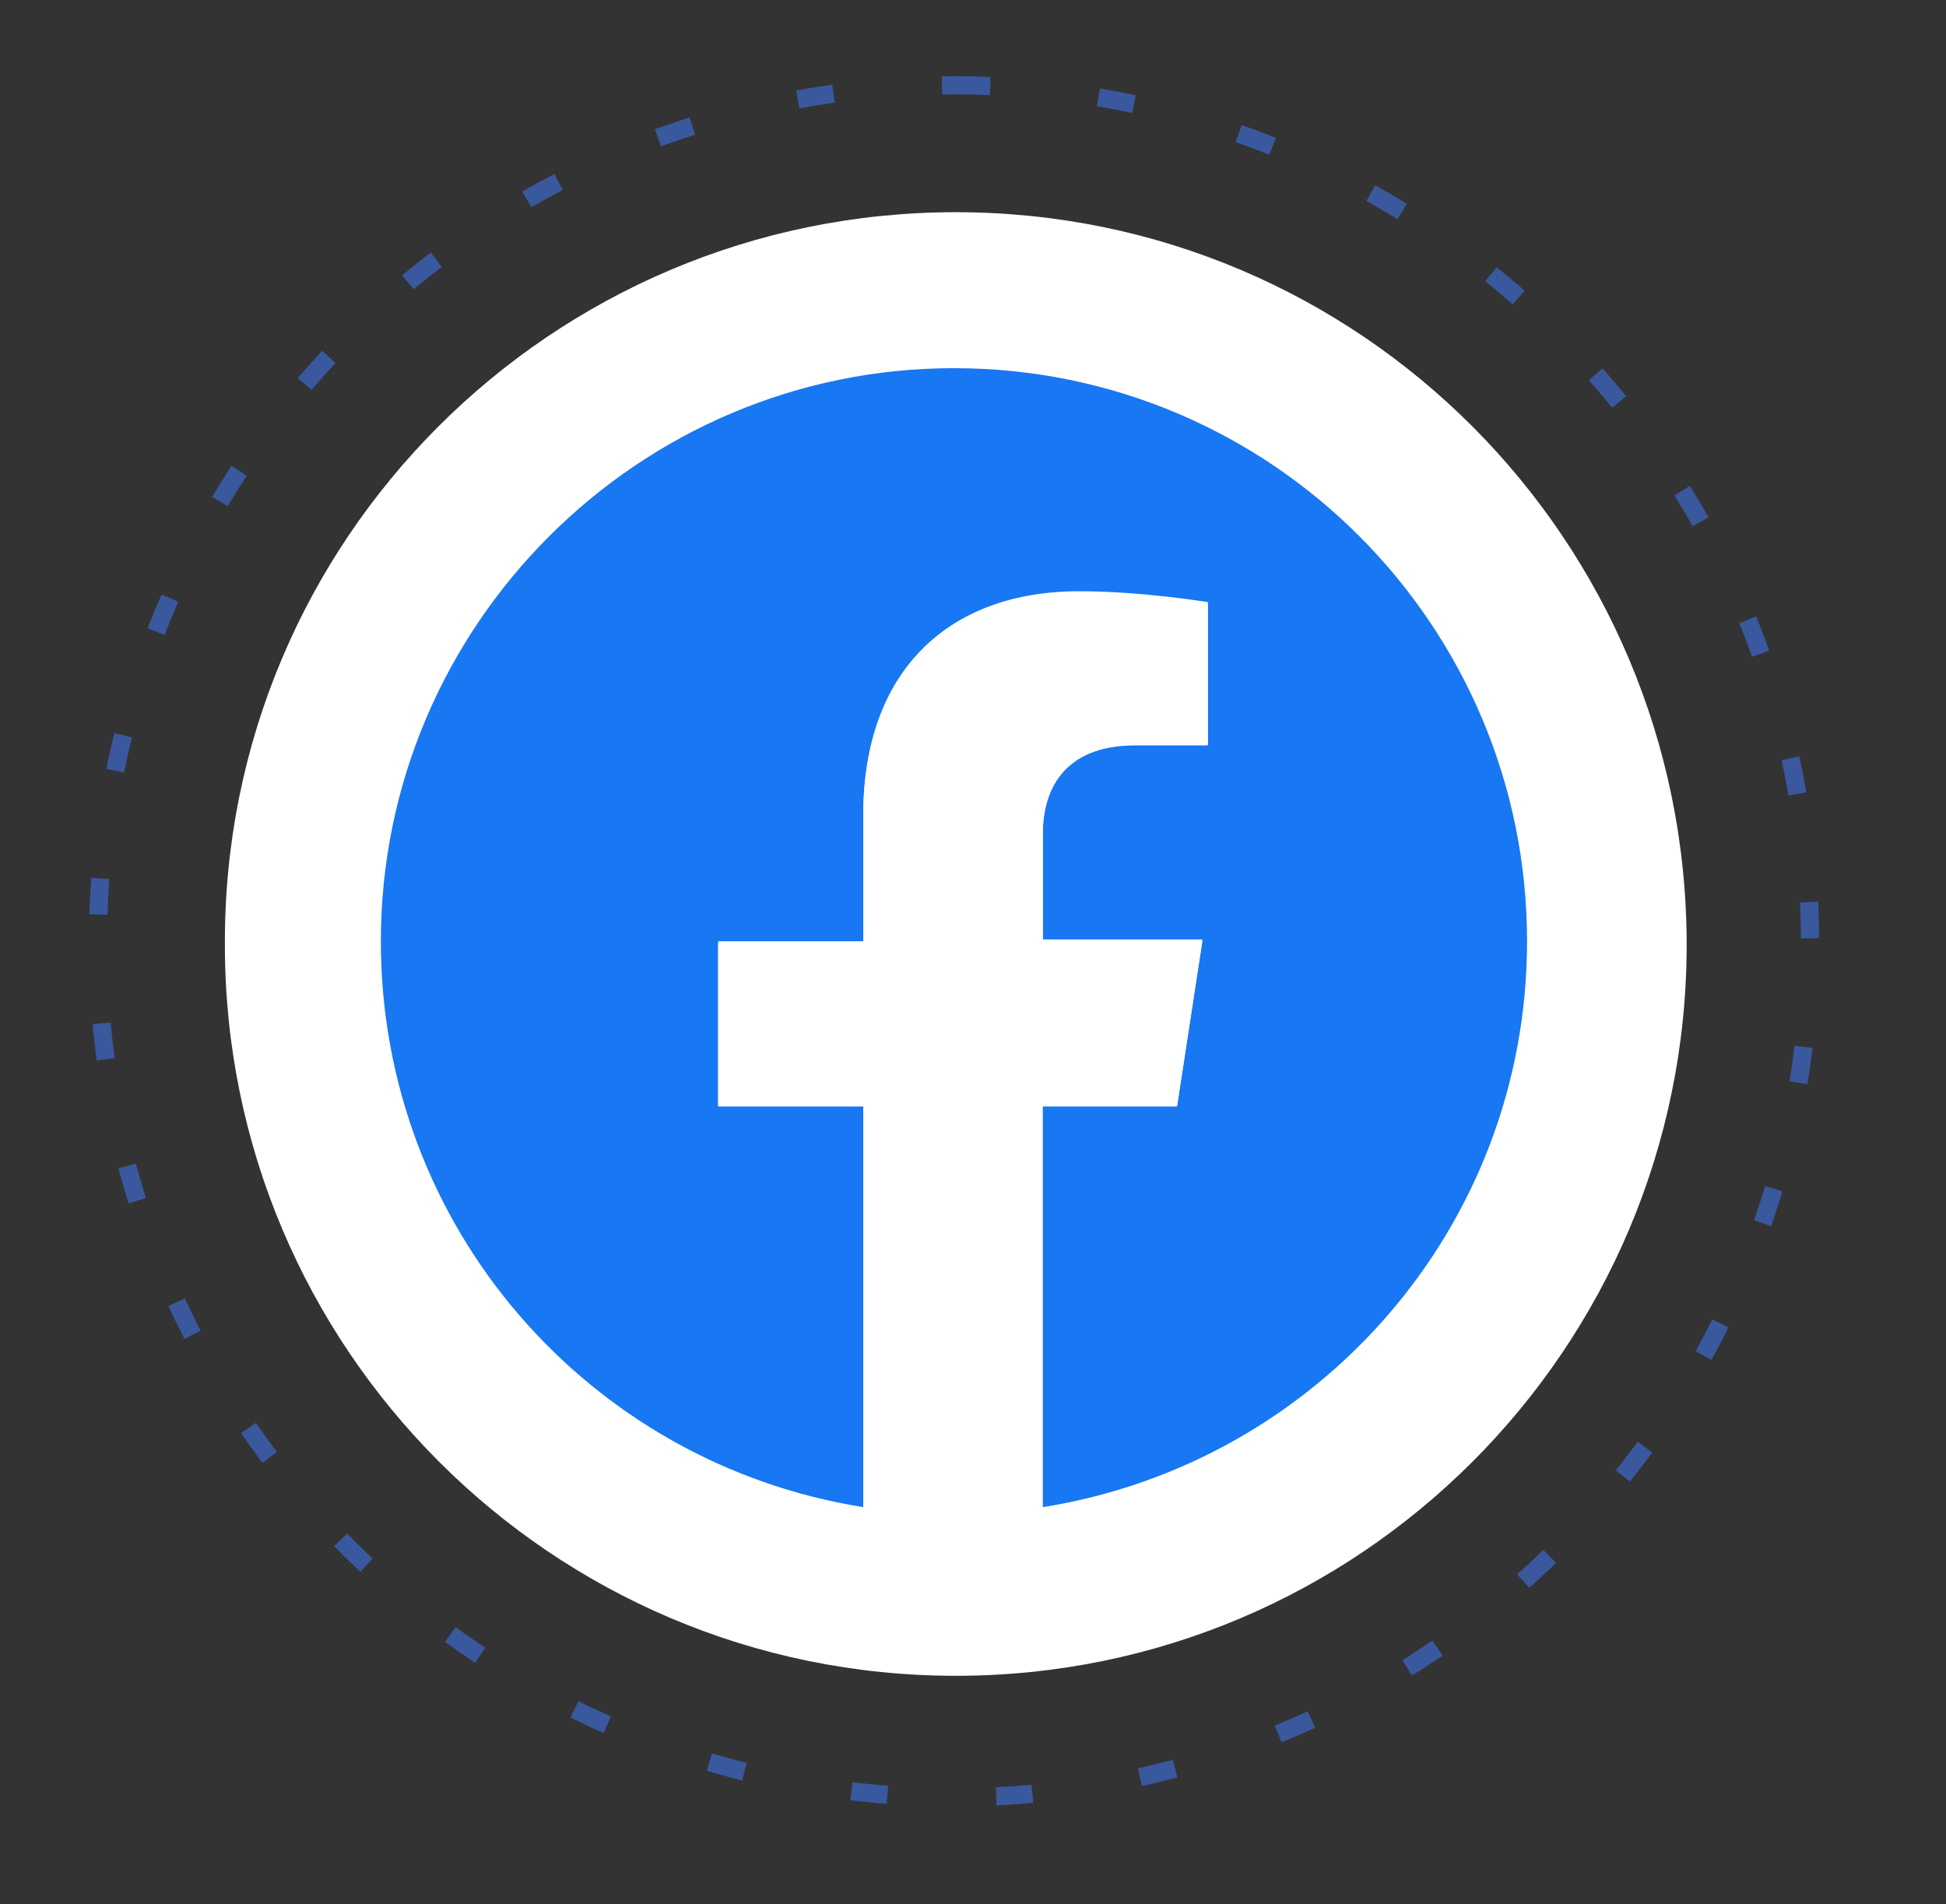
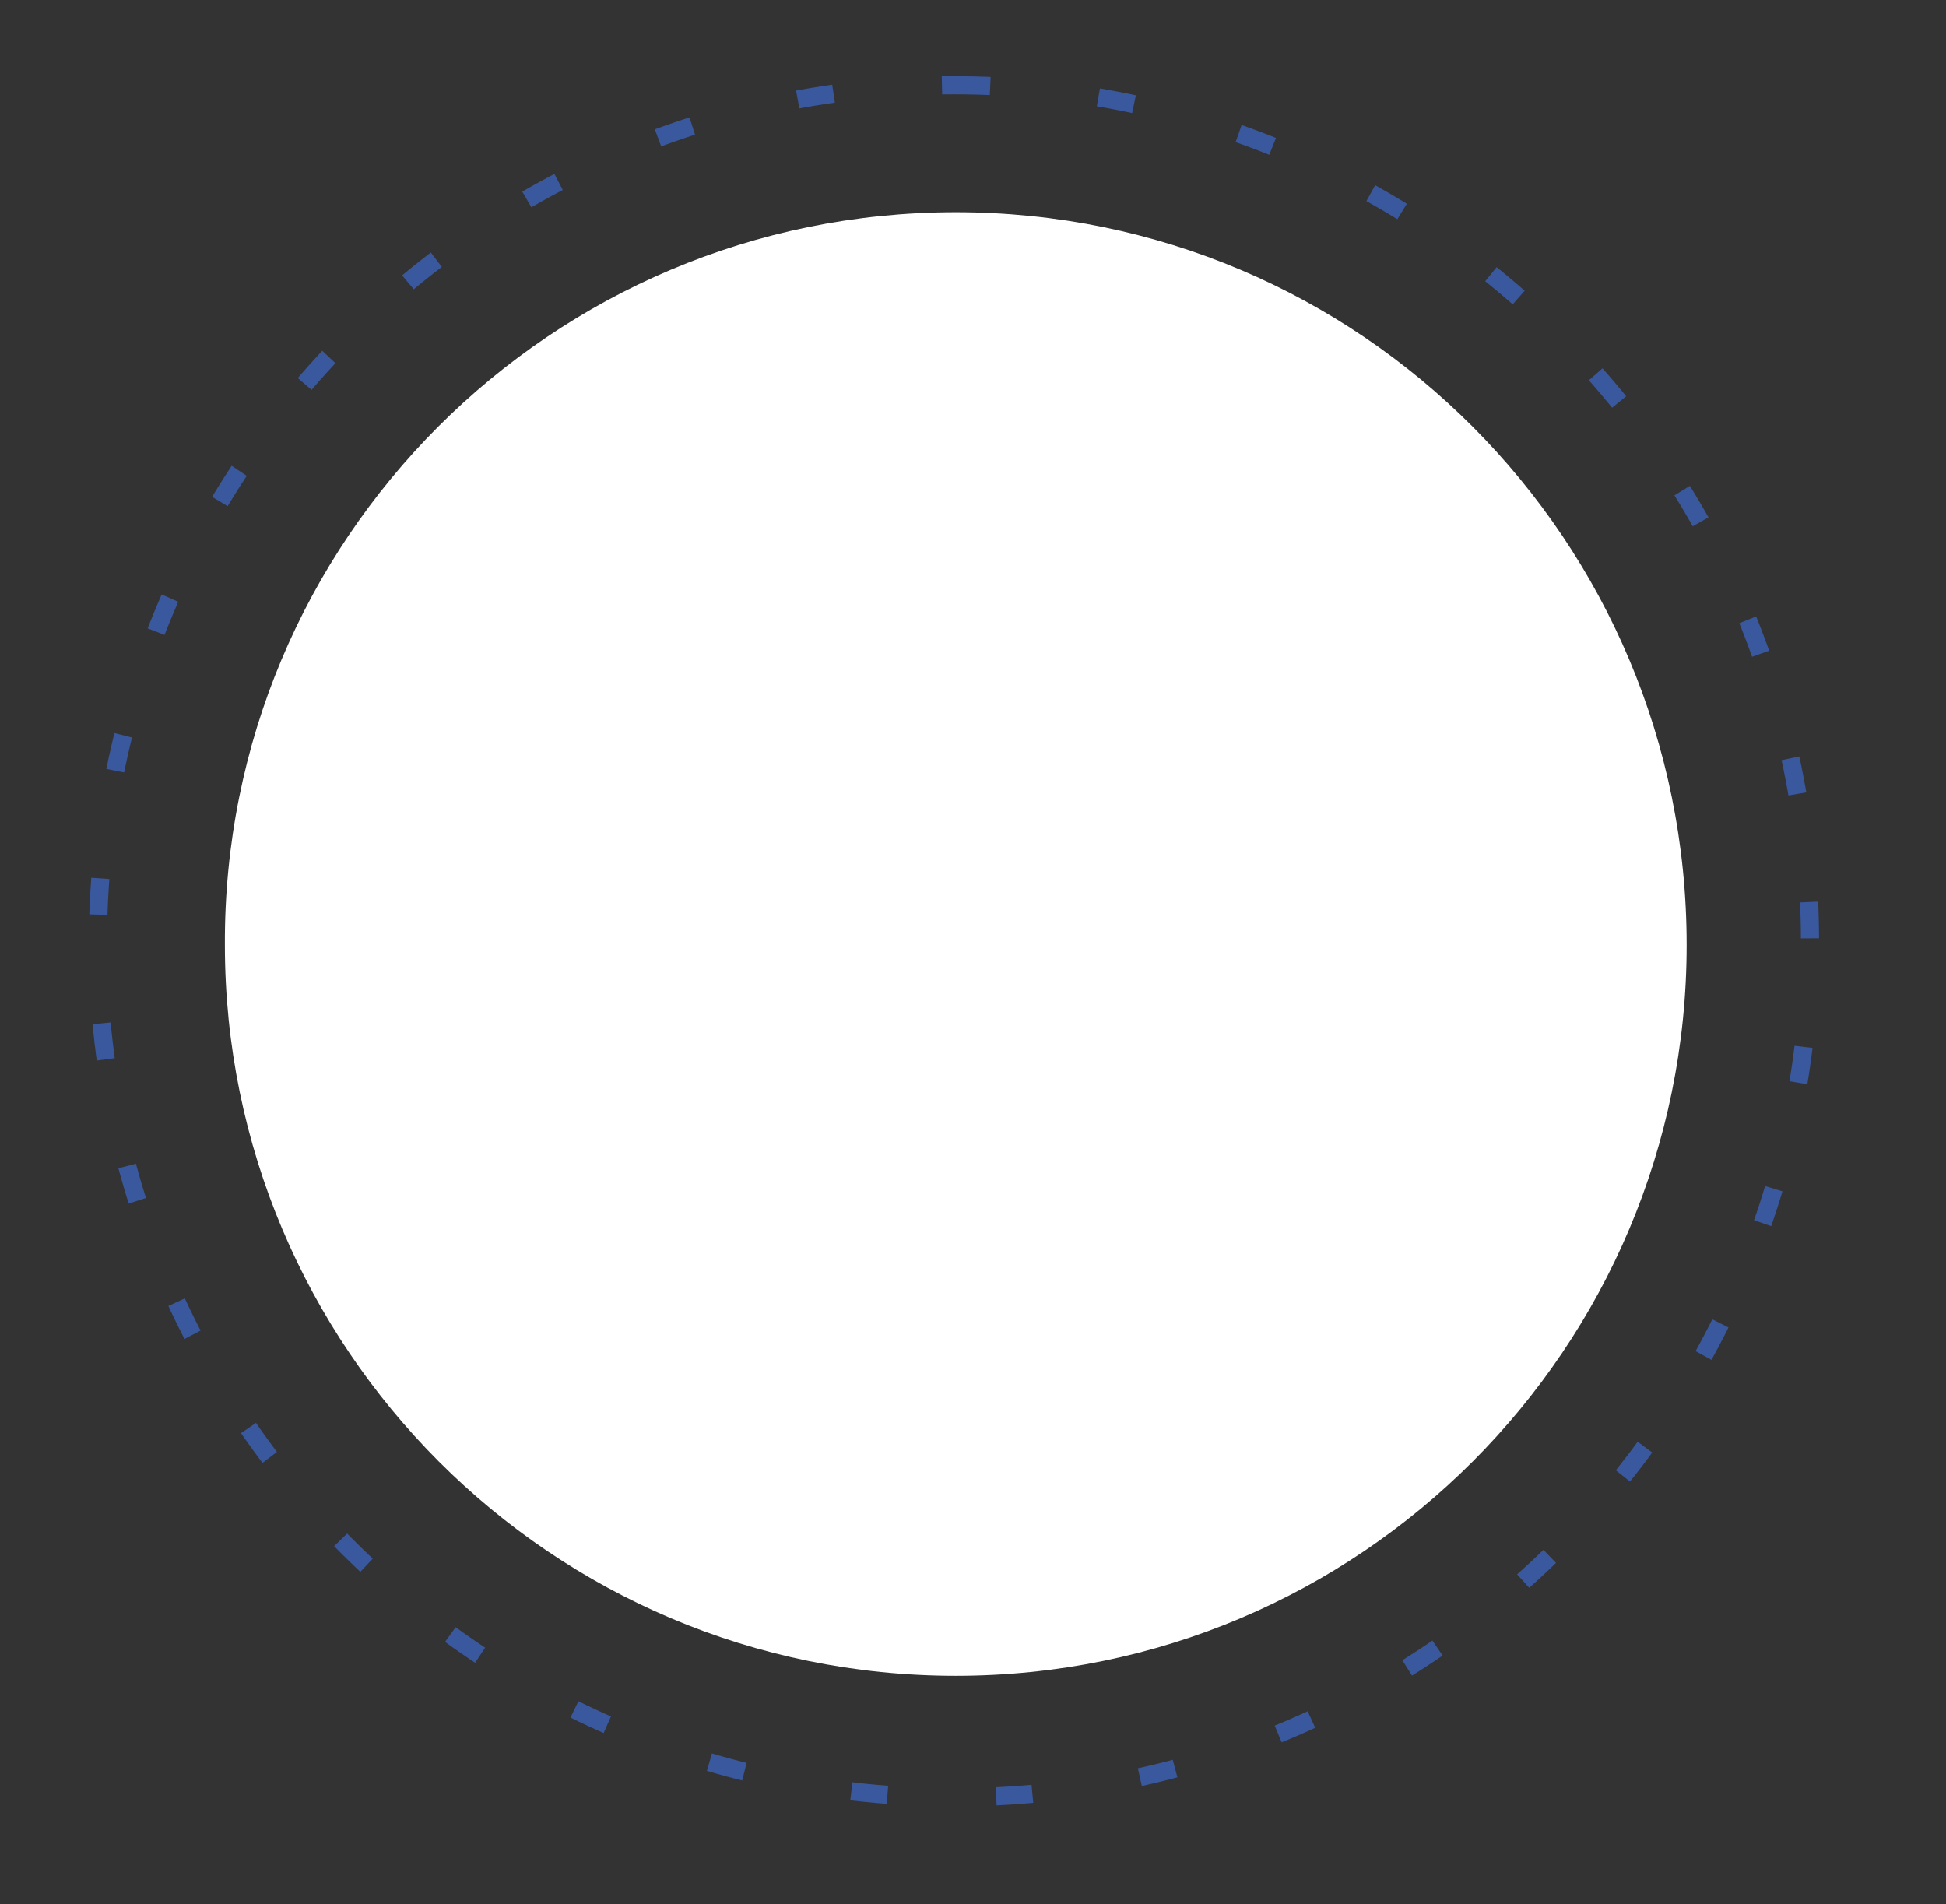
<svg xmlns="http://www.w3.org/2000/svg" version="1.1" id="logo7" x="0px" y="0px" viewBox="0 0 107.3 105" style="enable-background:new 0 0 107.3 105;" xml:space="preserve">
  <rect x="0" y="0" width="107.3" height="105" fill="#333333" stroke="none" />
  <style type="text/css">
	.st0{fill:none;stroke:#3A589E;stroke-dasharray:2,6;}
	.st1{fill:#FFFFFF;}
	.st2{fill:#1877F2;}
</style>
  <path id="Fill-15-Copy-2_4_" class="st0" d="M52.6,4.7L52.6,4.7c26.1,0,47.2,21.1,47.2,47.2S78.7,99.1,52.6,99.1S5.4,78.1,5.4,52  S26.5,4.7,52.6,4.7" />
  <path id="Fill-15-Copy-3_4_" class="st1" d="M52.7,11.7L52.7,11.7C75,11.7,93,29.8,93,52.1c0,22.2-18,40.3-40.3,40.3  S12.4,74.3,12.4,52.1C12.3,29.8,30.4,11.7,52.7,11.7" />
  <g>
-     <path class="st2" d="M84.2,51.9c0-17.4-14.1-31.6-31.6-31.6C35.2,20.3,21,34.5,21,51.9c0,15.8,11.5,28.8,26.6,31.2V61h-8v-9.1h8v-7   c0-7.9,4.7-12.3,11.9-12.3c3.5,0,7.1,0.6,7.1,0.6V41h-4c-3.9,0-5.1,2.4-5.1,4.9v5.9h8.8L64.9,61h-7.4v22.1   C72.6,80.7,84.2,67.7,84.2,51.9" />
-     <path class="st1" d="M64.9,61l1.4-9.1h-8.8V46c0-2.5,1.2-4.9,5.1-4.9h4v-7.8c0,0-3.6-0.6-7.1-0.6c-7.2,0-11.9,4.4-11.9,12.3v7h-8   V61h8v22.1c1.6,0.3,3.3,0.4,4.9,0.4c1.7,0,3.3-0.1,4.9-0.4V61H64.9z" />
-   </g>
+     </g>
</svg>